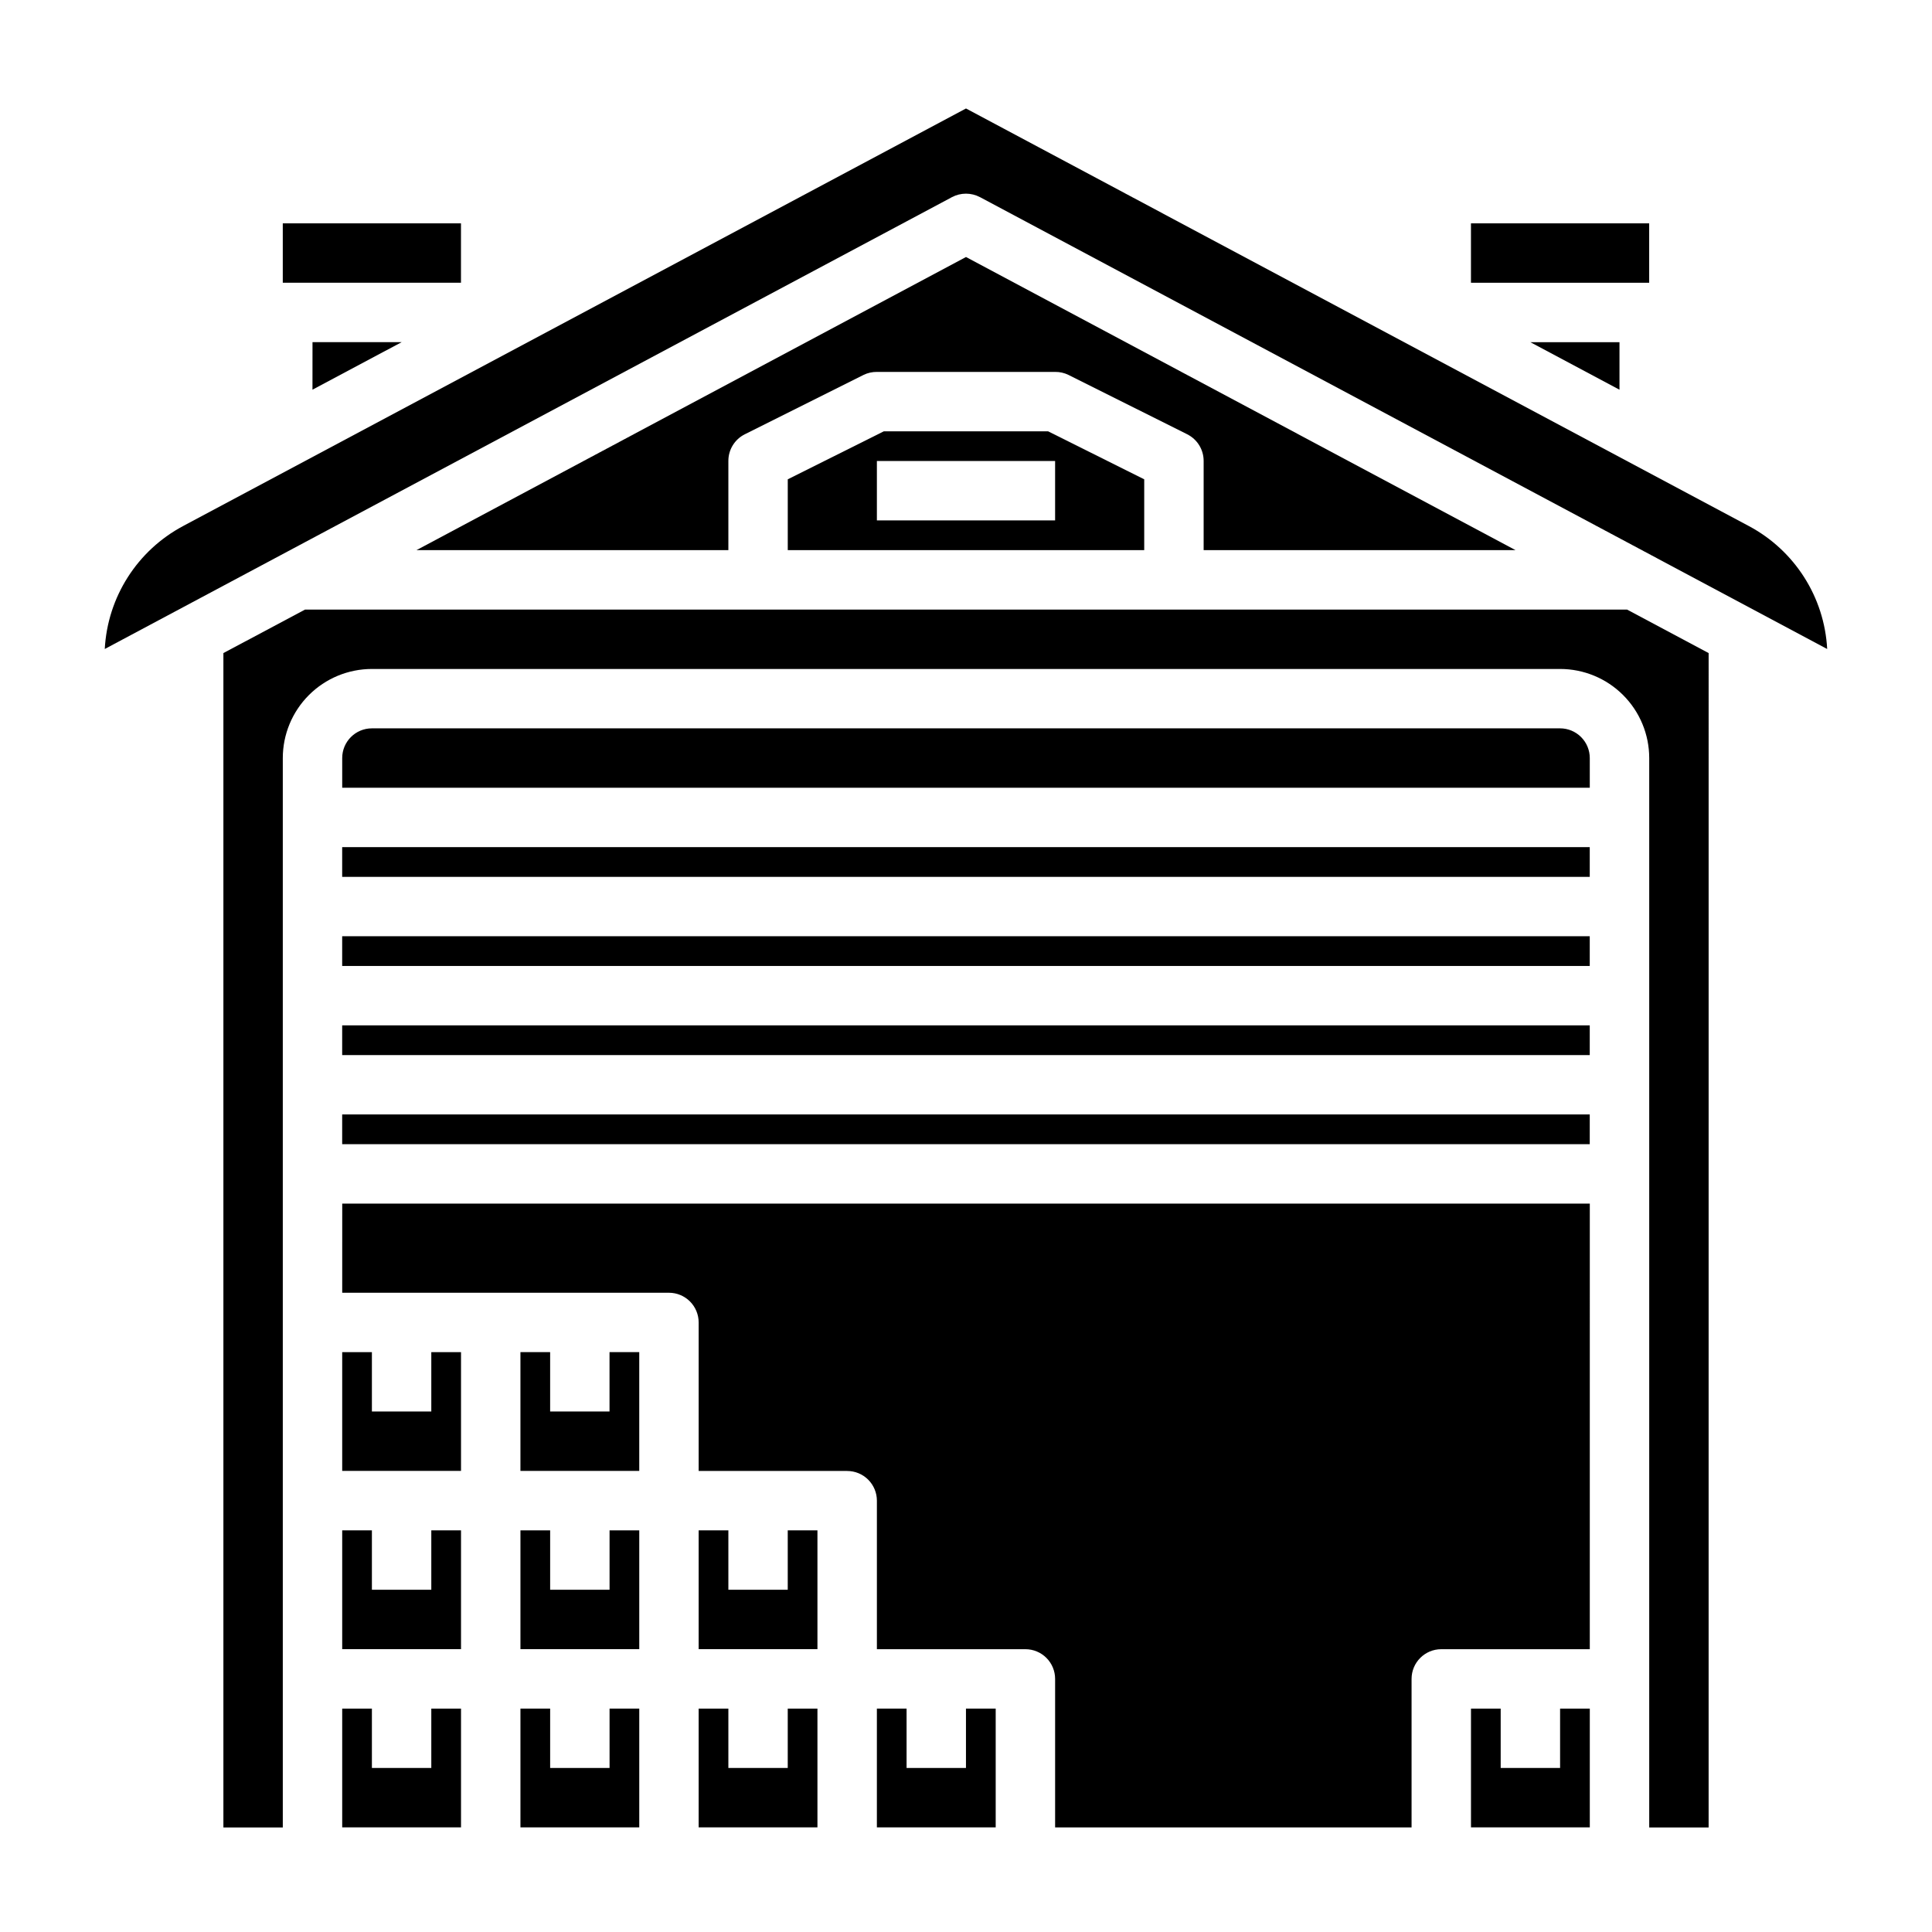
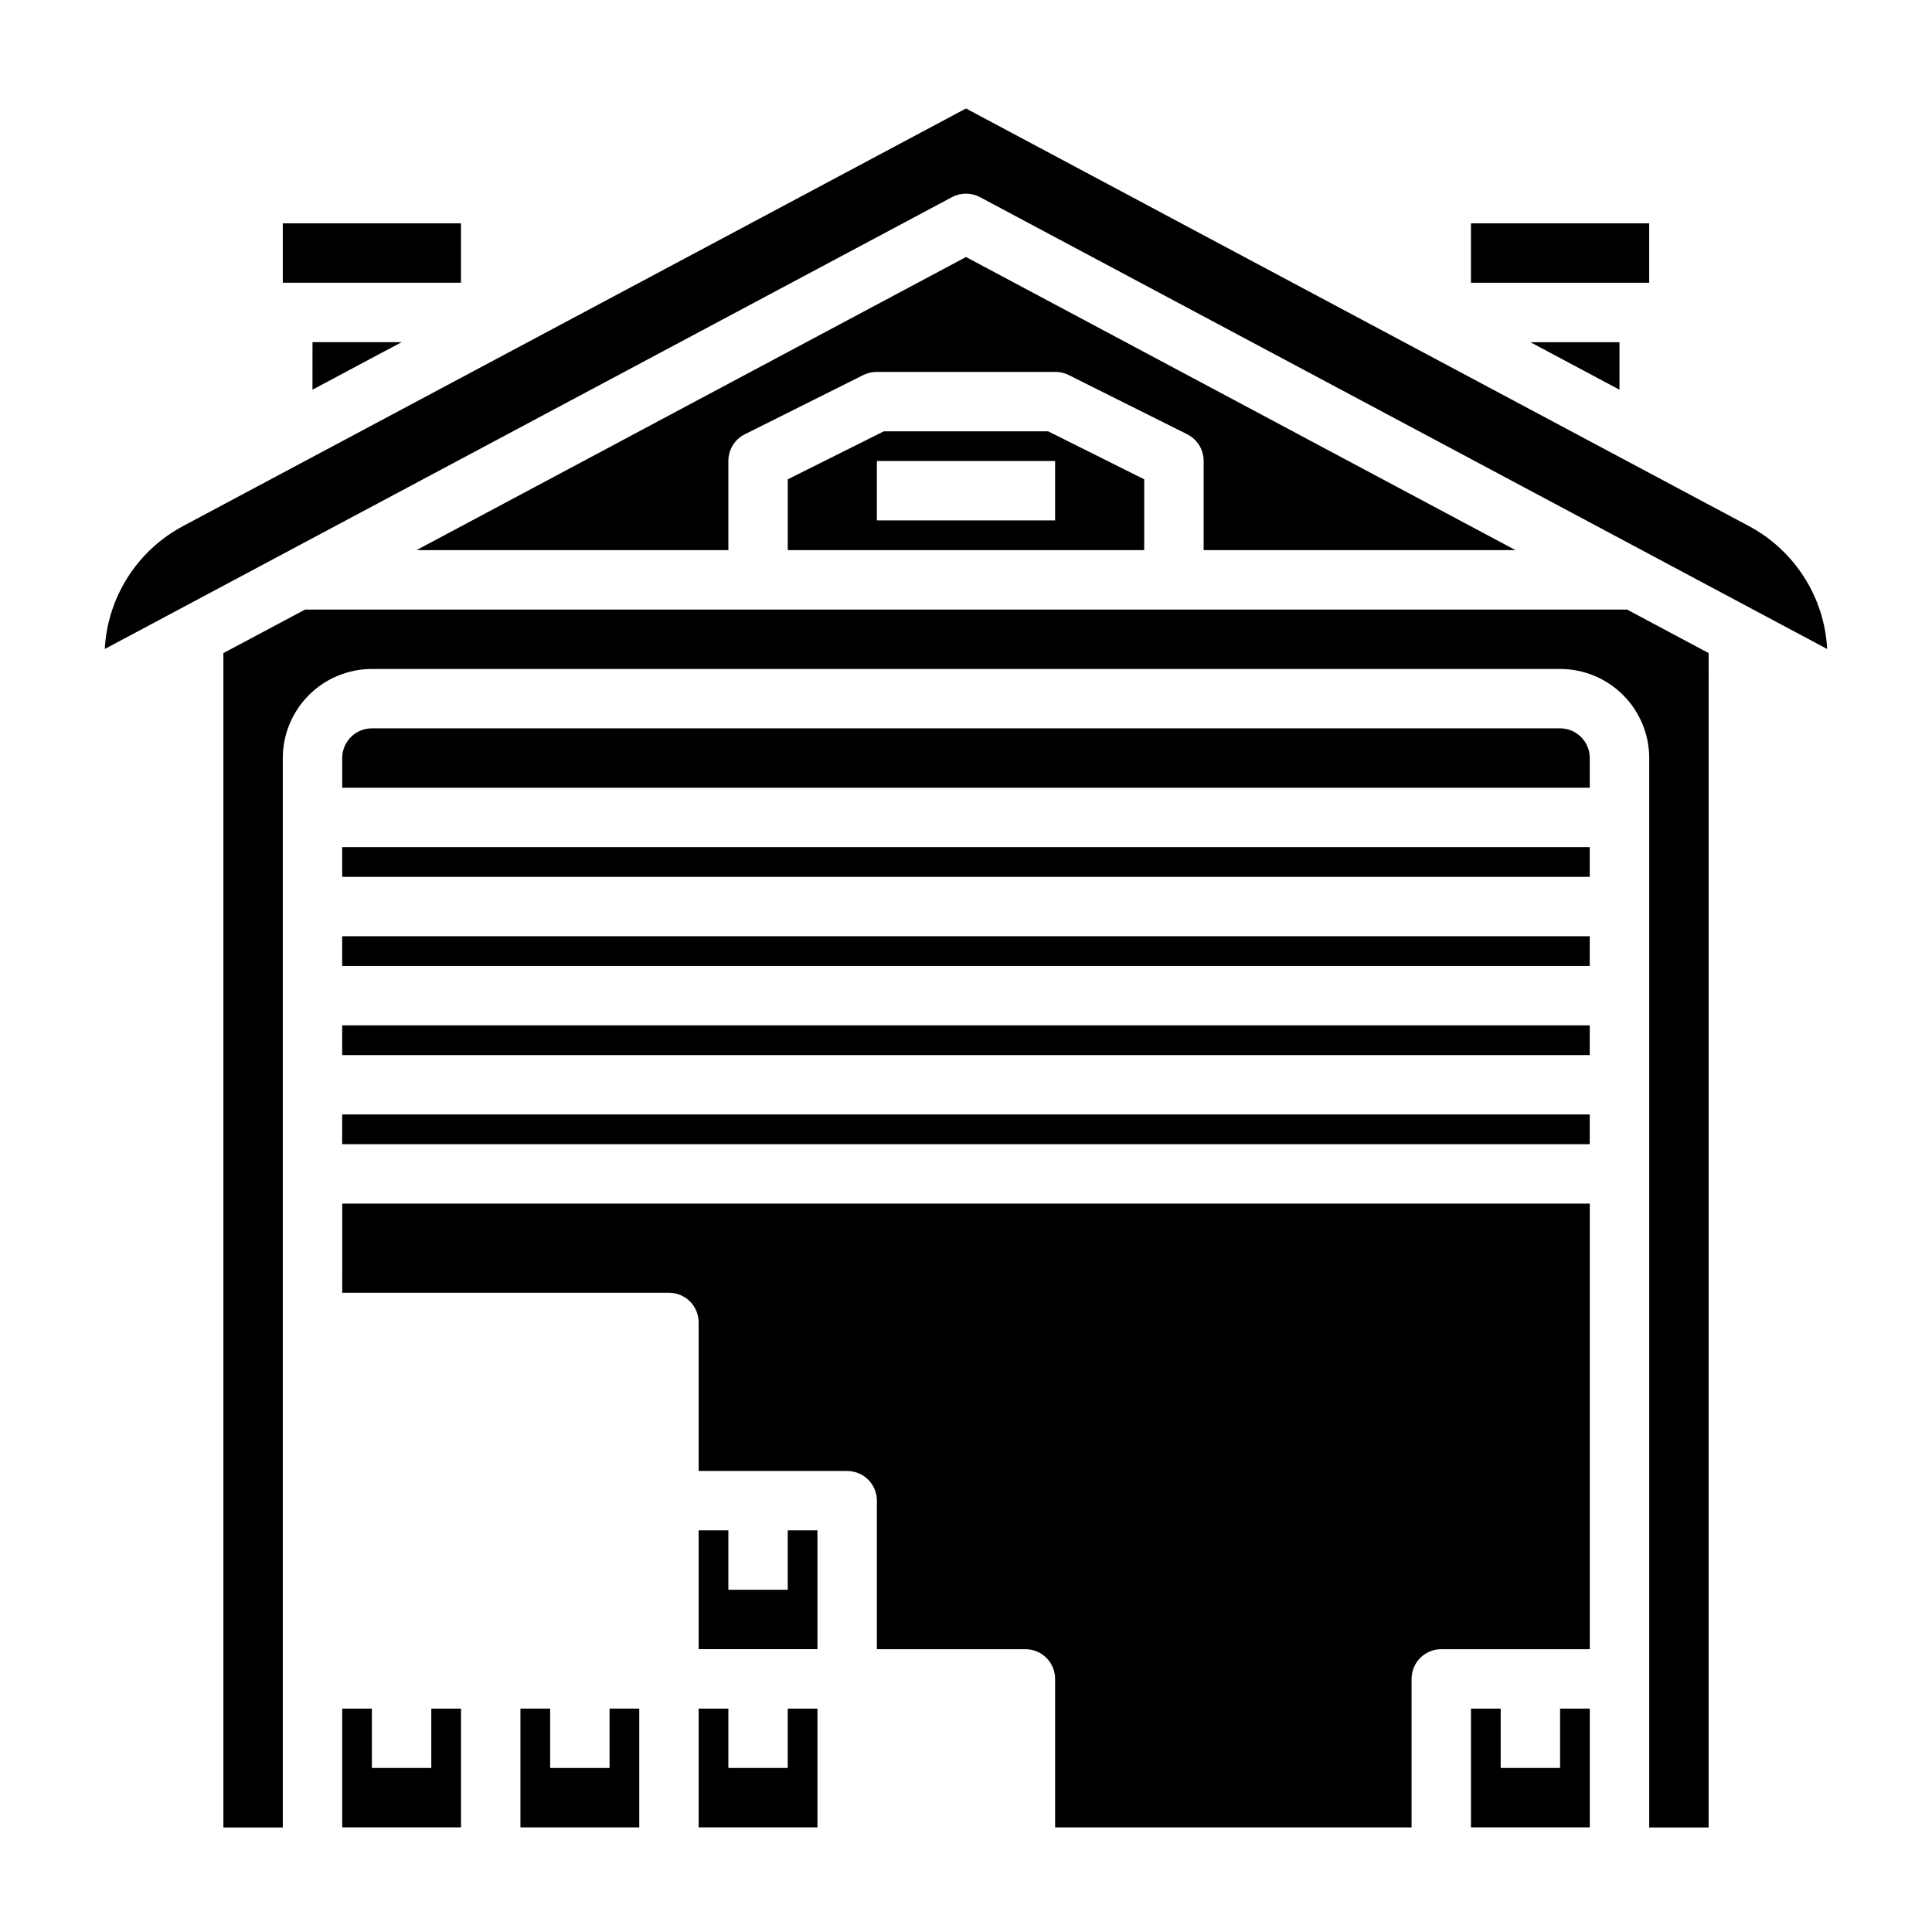
<svg xmlns="http://www.w3.org/2000/svg" fill="#000000" width="800px" height="800px" version="1.1" viewBox="144 144 512 512">
  <g>
    <path d="m258.3 612.53h-15.742v-15.734h-7.871v31.477h31.488v-31.477h-7.875z" />
    <path d="m378.23 258.3-25.465 12.723v18.766h94.465v-18.766l-25.48-12.723zm45.383 23.617h-47.23v-15.742h47.23z" />
    <path d="m545.63 289.79-145.63-77.68-145.63 77.68h82.656v-23.613c-0.016-3 1.672-5.746 4.352-7.086l31.488-15.742v-0.004c1.098-0.527 2.301-0.797 3.519-0.785h47.23c1.219-0.016 2.426 0.254 3.519 0.785l31.488 15.742v0.004c2.684 1.34 4.371 4.086 4.356 7.086v23.617z" />
-     <path d="m258.3 565.3h-15.742v-15.738h-7.871v31.48h31.488v-31.48h-7.875z" />
-     <path d="m258.3 518.06h-15.742v-15.734h-7.871v31.48h31.488v-31.48h-7.875z" />
    <path d="m305.54 612.53h-15.746v-15.734h-7.871v31.477h31.488v-31.477h-7.871z" />
    <path d="m403.7 196.24 224.52 119.75c-0.73-13.754-8.613-26.117-20.773-32.59l-207.45-110.65-207.46 110.65c-12.16 6.473-20.039 18.836-20.773 32.59l224.52-119.75c2.32-1.223 5.094-1.223 7.41 0z" />
-     <path d="m305.54 565.3h-15.746v-15.738h-7.871v31.48h31.488v-31.48h-7.871z" />
    <path d="m533.82 203.19h47.23v15.742h-47.23z" />
    <path d="m573.18 234.69-23.625-0.008 23.625 12.594z" />
    <path d="m218.94 203.19h47.223v15.734h-47.223z" />
    <path d="m250.45 234.67h-23.633l-0.008 12.602z" />
    <path d="m234.68 415.73h330.62v7.879h-330.62z" />
    <path d="m234.68 392.11h330.62v7.879h-330.62z" />
    <path d="m234.68 368.5h330.62v7.879h-330.62z" />
    <path d="m234.68 439.34h330.62v7.879h-330.62z" />
    <path d="m234.69 486.59h86.59c2.09 0 4.09 0.832 5.566 2.305 1.477 1.477 2.305 3.481 2.305 5.566v39.359h39.359l0.004 0.004c2.086 0 4.09 0.828 5.566 2.305 1.477 1.477 2.305 3.477 2.305 5.566v39.359h39.359c2.09 0 4.09 0.828 5.566 2.305 1.477 1.477 2.305 3.481 2.305 5.566v39.359l94.465 0.004v-39.363c0-4.348 3.523-7.871 7.871-7.871h39.359l0.004-118.08h-330.62z" />
    <path d="m575.18 305.54h-350.33l-21.648 11.531v311.22h15.742v-283.39c0-6.262 2.488-12.27 6.918-16.699 4.43-4.43 10.434-6.918 16.699-6.918h314.88c6.266 0 12.273 2.488 16.699 6.918 4.43 4.43 6.918 10.438 6.918 16.699v283.39h15.742l0.004-311.22z" />
    <path d="m557.44 337.02h-314.88c-4.348 0-7.871 3.523-7.871 7.871v7.871h330.62v-7.871c0-2.09-0.832-4.09-2.309-5.566-1.477-1.477-3.477-2.305-5.566-2.305z" />
    <path d="m557.44 612.53h-15.742v-15.734h-7.871v31.477h31.488v-31.477h-7.875z" />
-     <path d="m399.99 612.53h-15.738v-15.734h-7.871v31.477h31.488v-31.477h-7.879z" />
    <path d="m352.76 565.3h-15.734v-15.738h-7.875v31.48h31.48v-31.48h-7.871z" />
    <path d="m352.76 612.53h-15.734v-15.734h-7.875v31.477h31.48v-31.477h-7.871z" />
-     <path d="m305.53 518.06h-15.738v-15.734h-7.871v31.48h31.488v-31.48h-7.879z" />
  </g>
</svg>